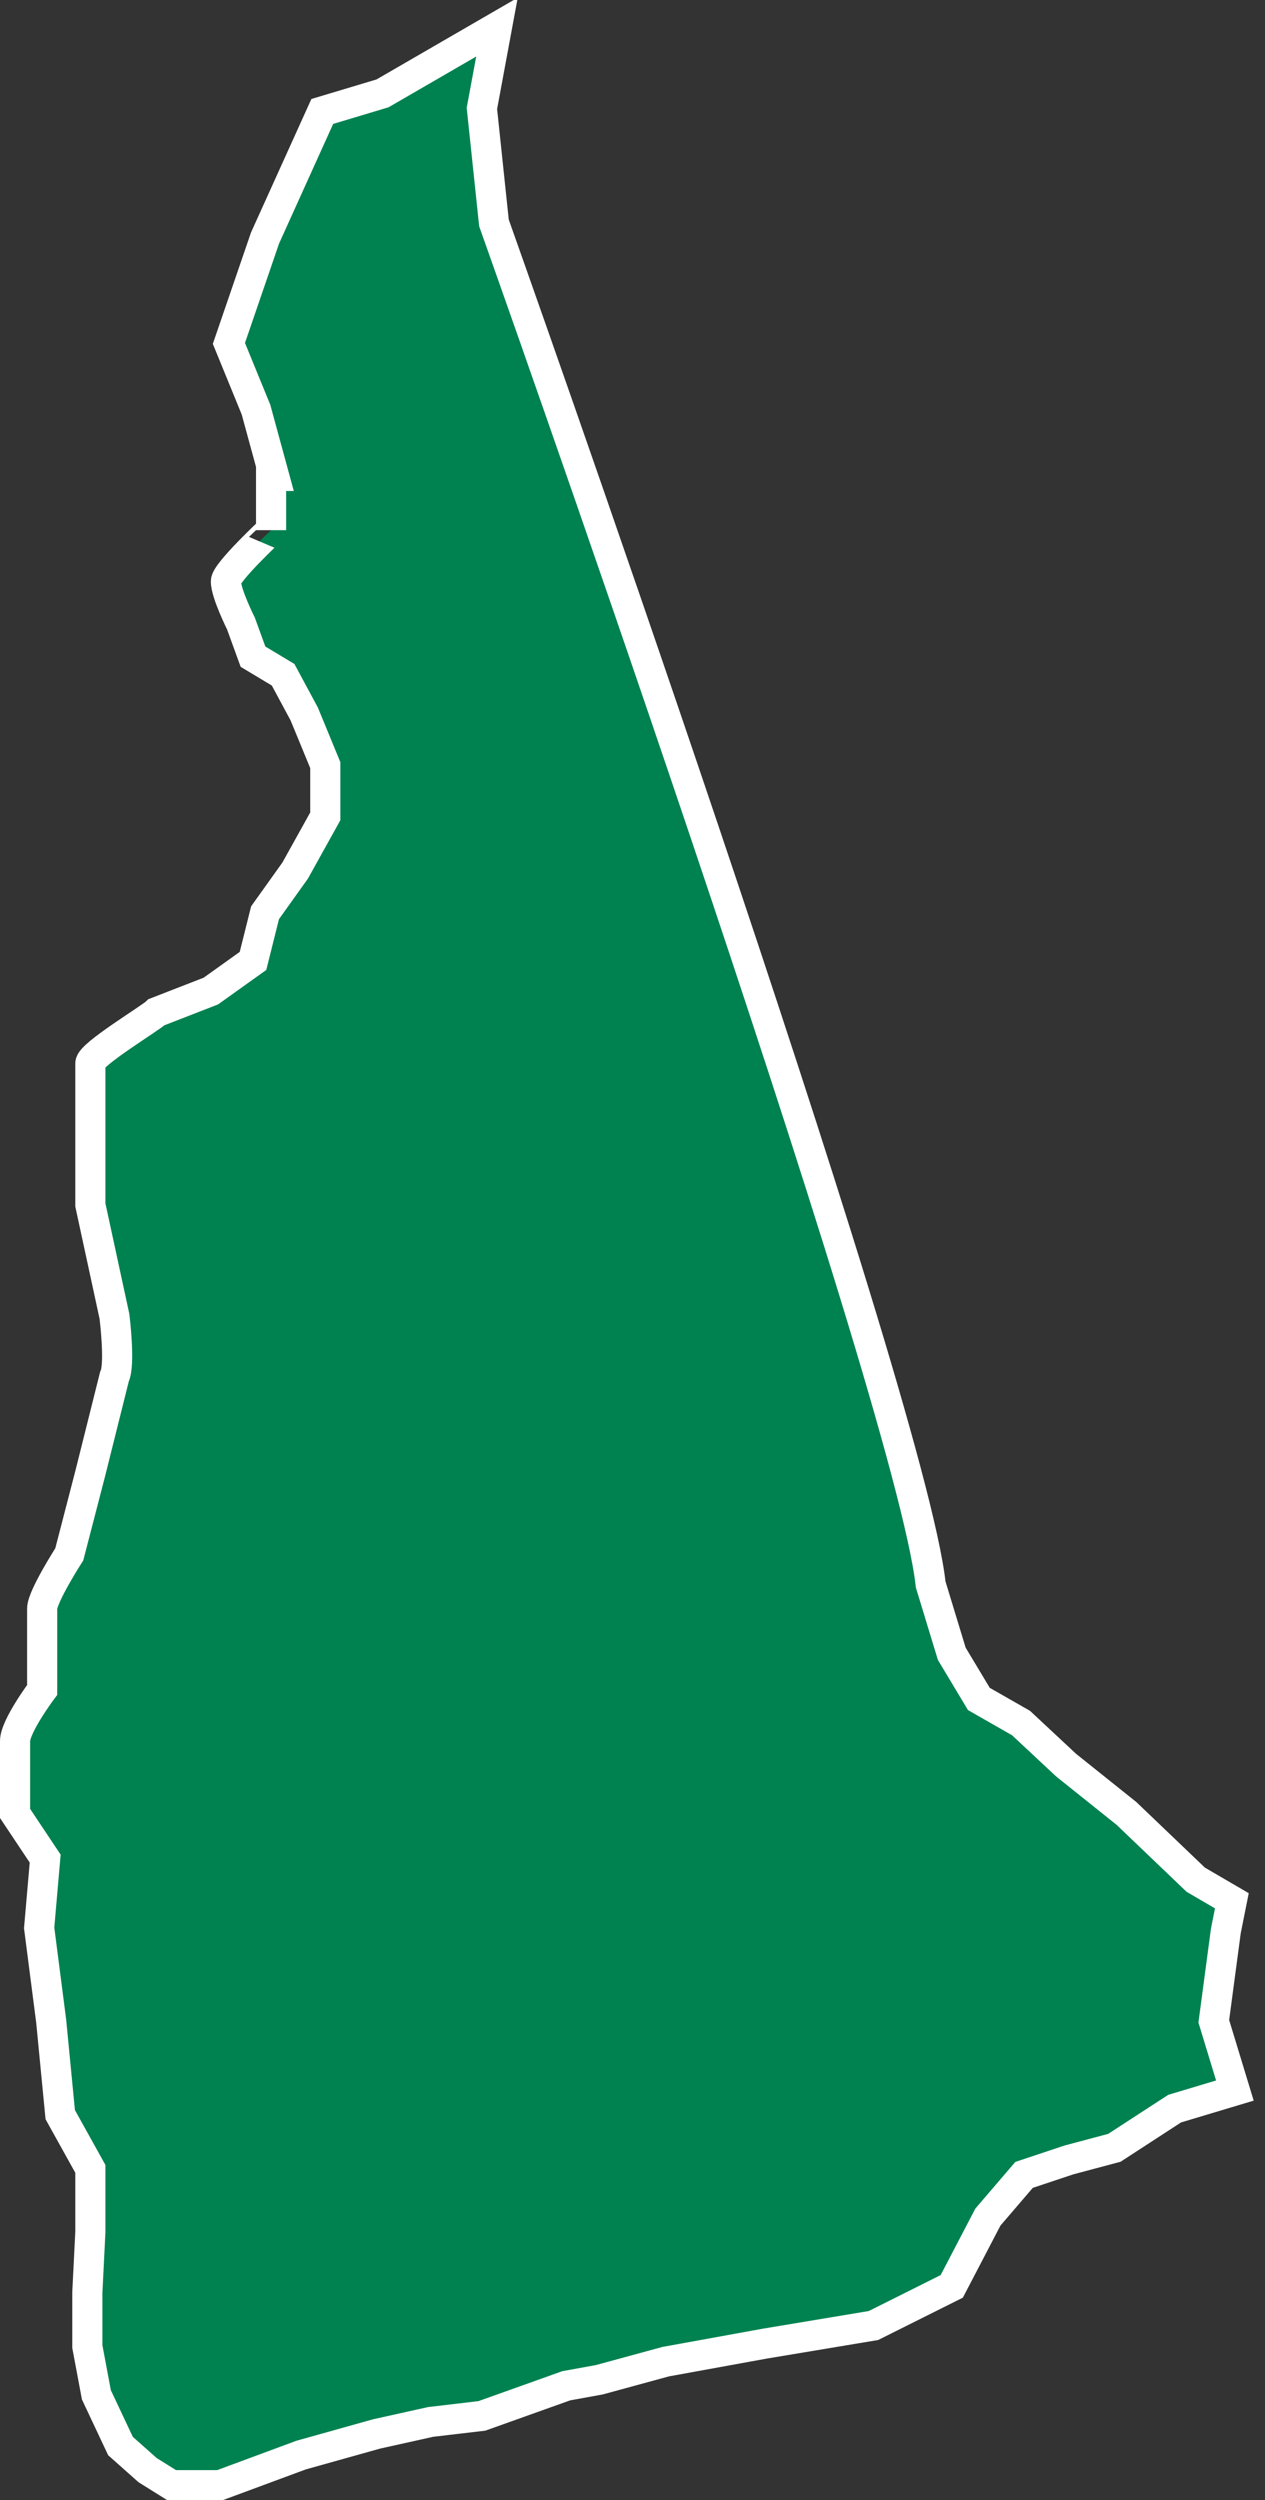
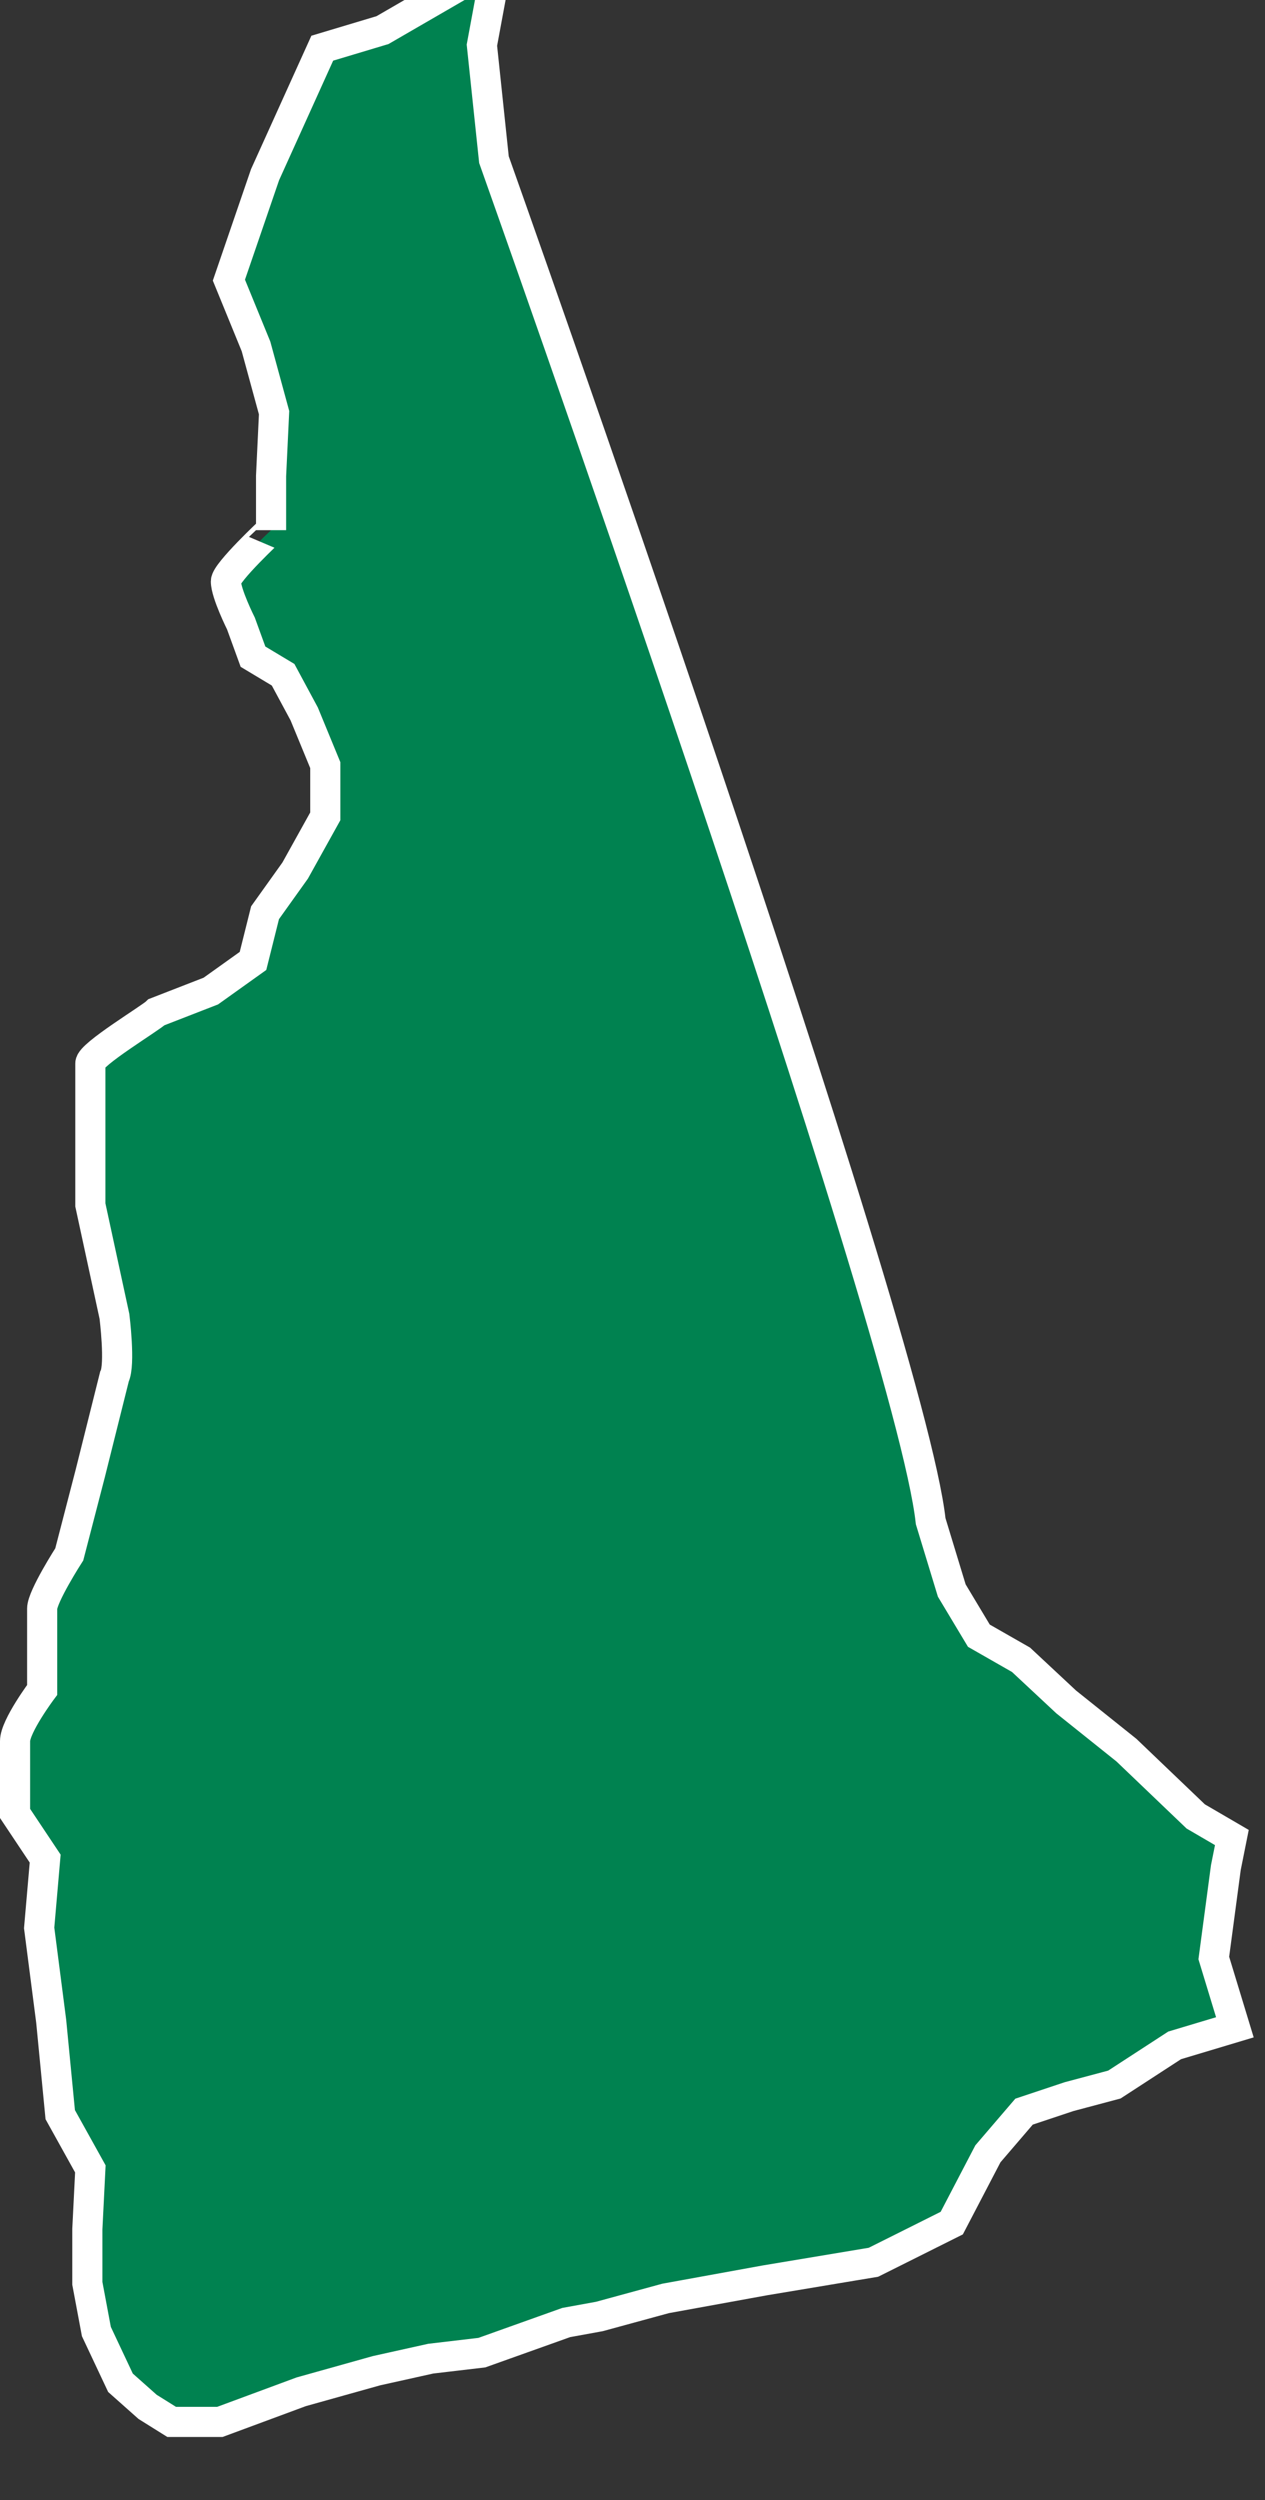
<svg xmlns="http://www.w3.org/2000/svg" width="42" height="83" fill="none">
  <rect width="100%" height="100%" fill="#333333" stroke="none" />
-   <path d="M9 15.8v1.8S7.5 19 7.5 19.3c0 .4.5 1.4.5 1.4l.4 1.1 1 .6.7 1.3.7 1.7v1.7l-1 1.8-1 1.4-.4 1.6-1.4 1-1.8.7C5 33.8 3 35 3 35.3V40l.8 3.7s.2 1.6 0 2L3 48.9l-.7 2.7s-.9 1.4-.9 1.8v2.7s-.9 1.2-.9 1.7v2.4l1 1.5-.2 2.3.4 3.1.3 3.1L3 72v2.1l-.1 2v1.8l.3 1.6.8 1.7.9.8.8.5h1.6l2.7-1 2.5-.7 1.8-.4 1.7-.2 2.8-1 1.1-.2 2.2-.6 3.3-.6 3.6-.6 2.6-1.3 1.2-2.3 1.2-1.4 1.5-.5 1.5-.4 2-1.3 2-.6-.7-2.3.4-3 .2-1-1.2-.7-2.3-2.2-2-1.6-1.5-1.4-1.4-.8-.9-1.5-.7-2.3c-.7-6.4-14.5-45.2-14.5-45.2l-.4-3.8.5-2.7-3.8 2.2-2 .6-1.9 4.2-1.2 3.5.9 2.2.6 2.2Z" fill="#008250" stroke="#fff" stroke-miterlimit="10" />
+   <path d="M9 15.8v1.8S7.5 19 7.5 19.3c0 .4.5 1.4.5 1.4l.4 1.1 1 .6.7 1.3.7 1.7v1.7l-1 1.8-1 1.4-.4 1.6-1.4 1-1.8.7C5 33.8 3 35 3 35.3V40l.8 3.7s.2 1.6 0 2L3 48.9l-.7 2.7s-.9 1.4-.9 1.8v2.7s-.9 1.2-.9 1.7v2.4l1 1.5-.2 2.3.4 3.1.3 3.1L3 72l-.1 2v1.8l.3 1.6.8 1.7.9.8.8.5h1.6l2.7-1 2.5-.7 1.8-.4 1.7-.2 2.8-1 1.1-.2 2.2-.6 3.3-.6 3.6-.6 2.6-1.3 1.2-2.3 1.2-1.4 1.5-.5 1.5-.4 2-1.3 2-.6-.7-2.3.4-3 .2-1-1.2-.7-2.3-2.2-2-1.6-1.5-1.4-1.4-.8-.9-1.5-.7-2.3c-.7-6.4-14.5-45.2-14.5-45.2l-.4-3.8.5-2.7-3.8 2.2-2 .6-1.9 4.2-1.2 3.5.9 2.2.6 2.2Z" fill="#008250" stroke="#fff" stroke-miterlimit="10" />
</svg>